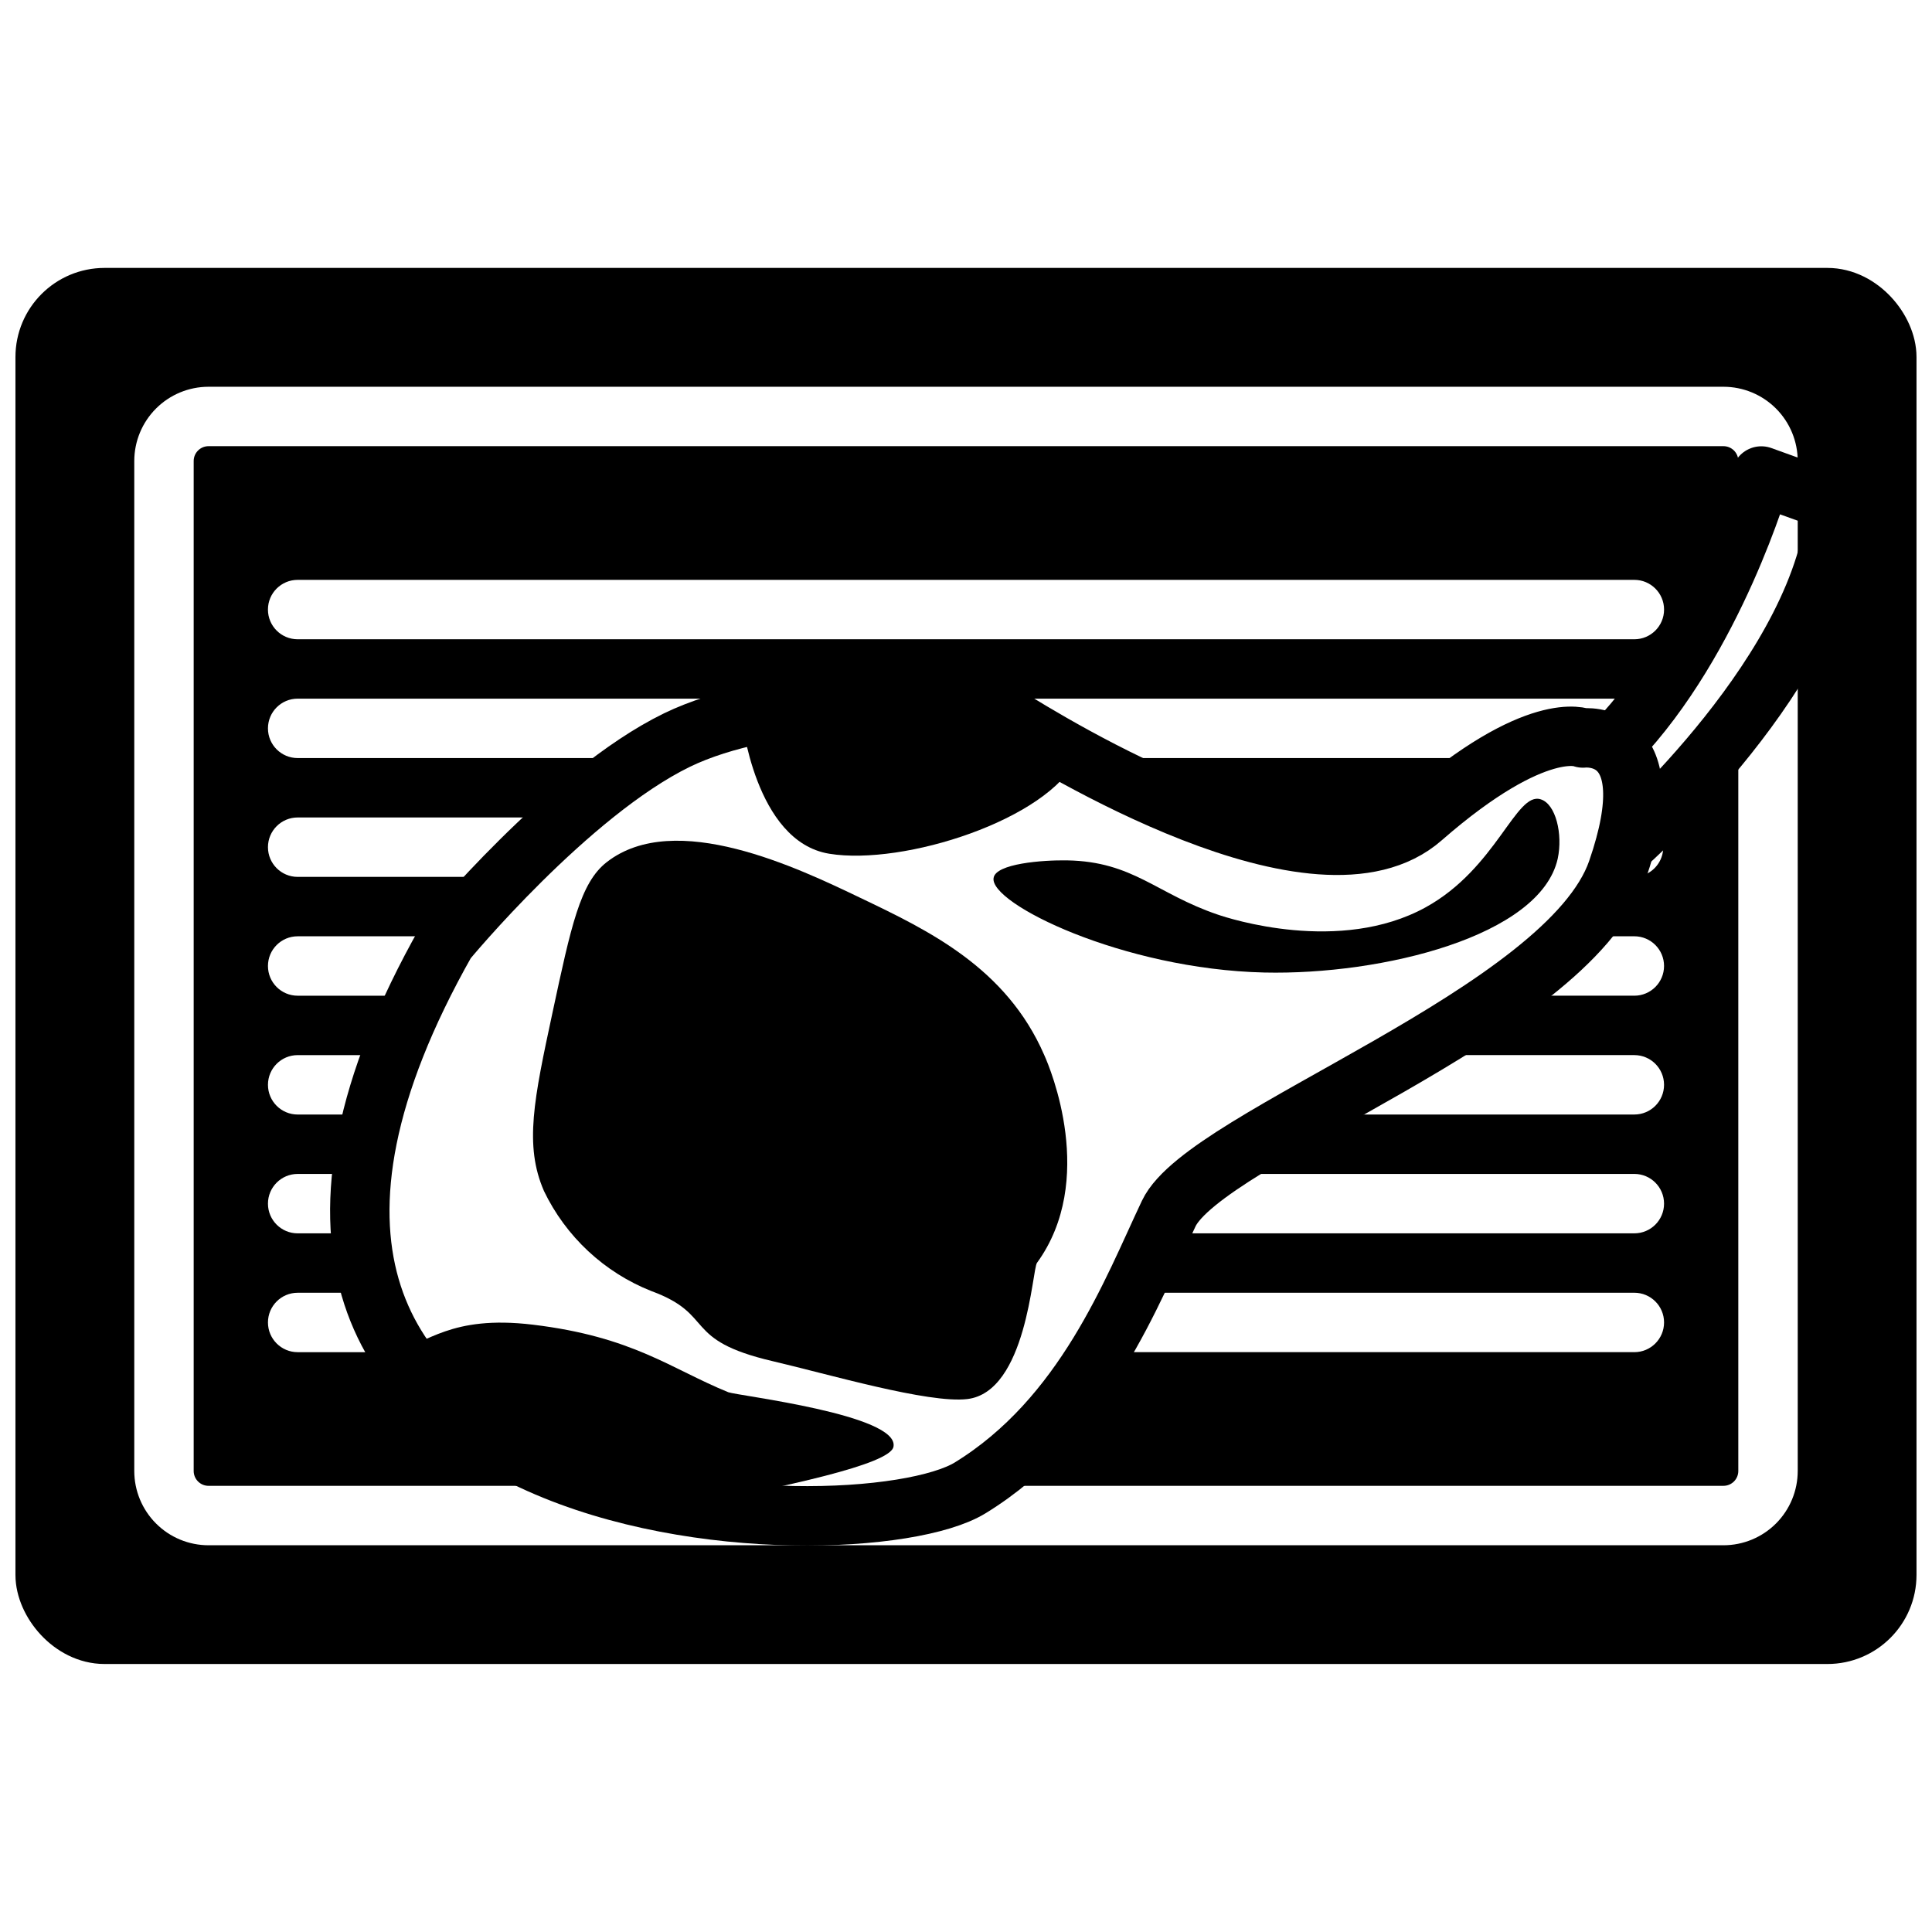
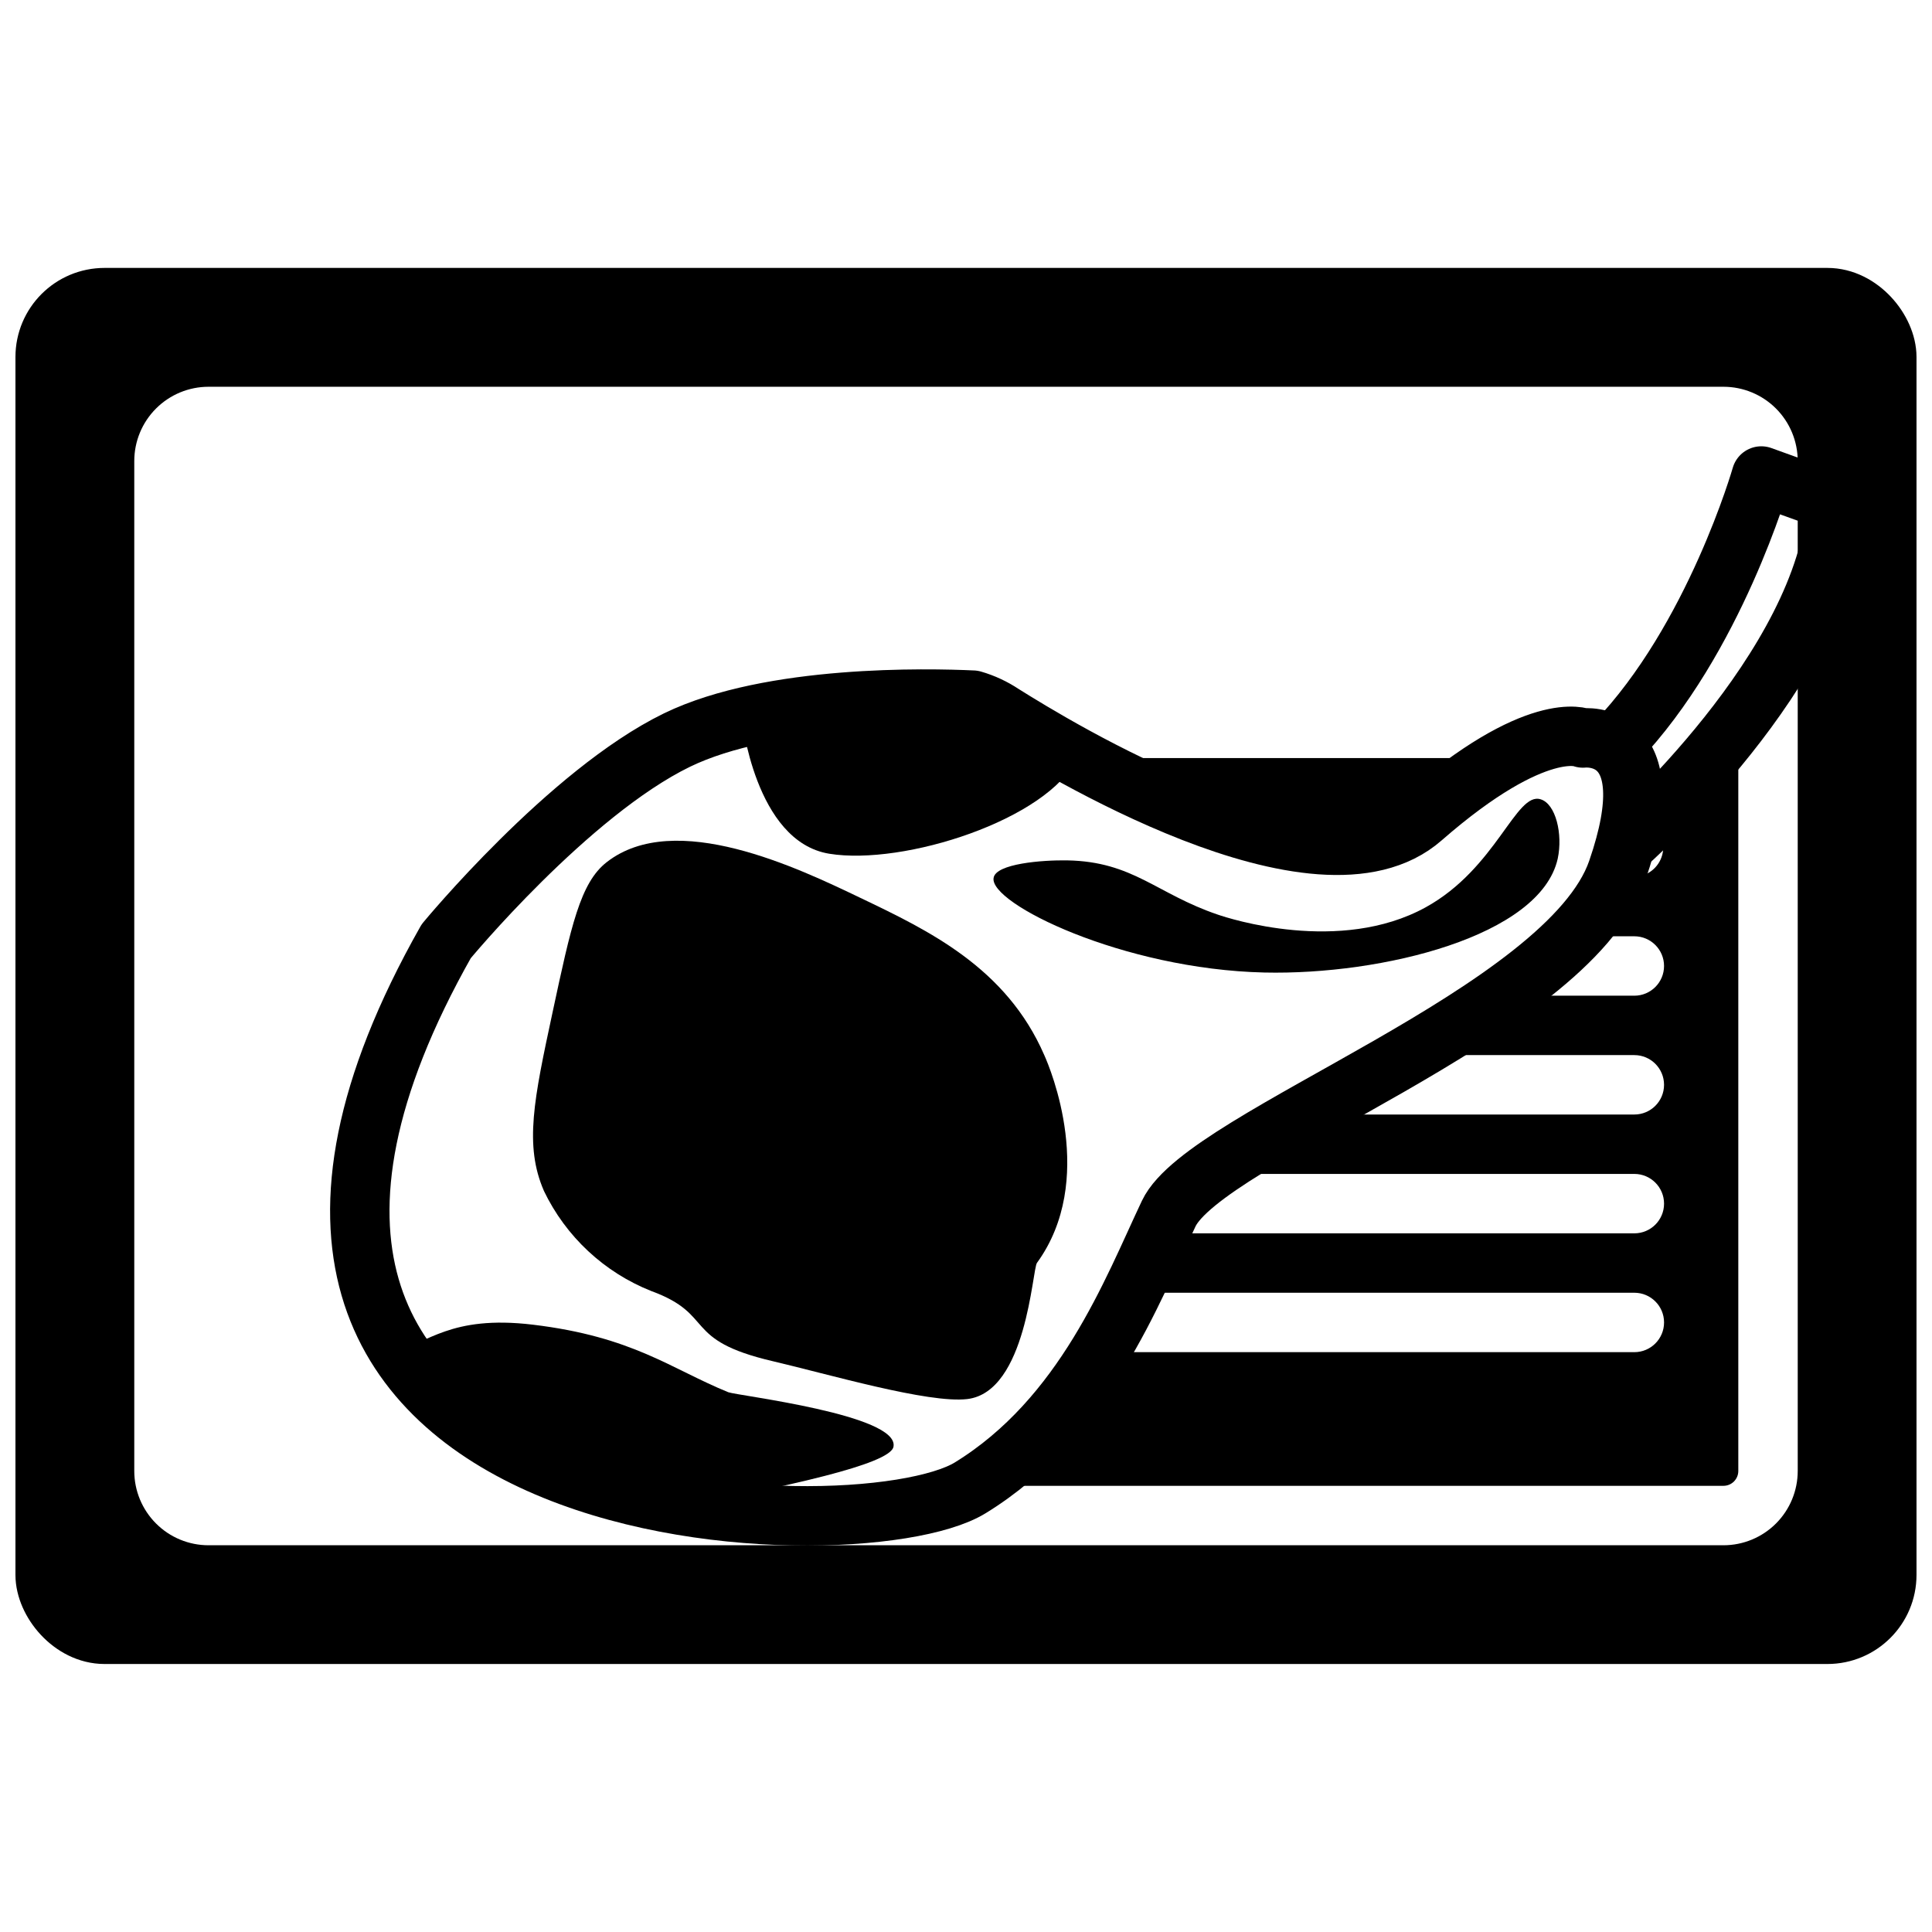
<svg xmlns="http://www.w3.org/2000/svg" width="800px" height="800px" version="1.1" viewBox="144 144 512 512">
  <defs>
    <clipPath id="a">
      <path d="m148.09 215h503.81v370h-503.81z" />
    </clipPath>
  </defs>
  <path d="m628.29 222.88h-456.58c-4.176 0-8.18 1.656-11.133 4.609s-4.613 6.957-4.613 11.133v322.75c0 4.176 1.66 8.18 4.613 11.133 2.953 2.953 6.957 4.609 11.133 4.609h456.58c4.172 0 8.18-1.656 11.133-4.609 2.949-2.953 4.609-6.957 4.609-11.133v-322.75c0-4.176-1.66-8.18-4.609-11.133-2.953-2.953-6.961-4.609-11.133-4.609zm-7.871 310.95h-0.004c0 5.219-2.074 10.223-5.762 13.914-3.691 3.691-8.699 5.766-13.918 5.766h-401.47c-5.219 0-10.227-2.074-13.914-5.766-3.691-3.691-5.766-8.695-5.766-13.914v-267.65c0-5.223 2.074-10.227 5.766-13.918 3.688-3.691 8.695-5.766 13.914-5.766h401.47c5.219 0 10.227 2.074 13.918 5.766 3.688 3.691 5.762 8.695 5.762 13.918z" />
  <g clip-path="url(#a)">
    <path transform="matrix(3.936 0 0 3.936 148.09 148.09)" d="m6 19h116c2.209 0 3.999 2.209 3.999 3.999v82c0 2.209-1.791 3.999-3.999 3.999h-116c-2.209 0-3.999-2.209-3.999-3.999v-82c0-2.209 1.791-3.999 3.999-3.999z" fill="none" stroke="#000000" stroke-linejoin="round" stroke-width="4" />
  </g>
  <path d="m581.05 361.82c2.961 1.832 4.363 5.387 3.457 8.746s-3.914 5.727-7.394 5.816h-5.117 0.004c-2.606 5.891-6.305 11.234-10.906 15.742h16.02c4.348 0 7.875 3.527 7.875 7.875s-3.527 7.871-7.875 7.871h-34.953c-7.871 5.434-16.215 10.707-24.836 15.742h59.789c4.348 0 7.875 3.527 7.875 7.875 0 4.348-3.527 7.871-7.875 7.871h-87.574c-8.789 4.769-17.301 10.027-25.504 15.742h113.08c4.348 0 7.875 3.527 7.875 7.875 0 4.348-3.527 7.871-7.875 7.871h-125.95c-2.242 4.84-4.644 10.156-7.398 15.742h133.35c4.348 0 7.875 3.523 7.875 7.871 0 4.348-3.527 7.875-7.875 7.875h-141.7c-8.227 14.238-19.652 26.363-33.375 35.422h198.69c1.043 0 2.047-0.414 2.785-1.152s1.152-1.738 1.152-2.781v-198.5c-7.25 9.367-15.141 18.219-23.617 26.492z" />
-   <path d="m250 502.34h-27.117c-4.348 0-7.871-3.527-7.871-7.875 0-4.348 3.523-7.871 7.871-7.871h19.68c-1.602-5.113-2.606-10.398-2.992-15.742h-16.688c-4.348 0-7.871-3.523-7.871-7.871 0-4.348 3.523-7.875 7.871-7.875h17.043c0.594-5.309 1.566-10.57 2.91-15.742h-19.953c-4.348 0-7.871-3.523-7.871-7.871 0-4.348 3.523-7.875 7.871-7.875h24.953c1.93-5.078 4.133-10.273 6.769-15.742h-31.723c-4.348 0-7.871-3.523-7.871-7.871s3.523-7.875 7.871-7.875h40.422c2.164-2.559 7.398-8.543 14.367-15.742h-54.789c-4.348 0-7.871-3.523-7.871-7.871 0-4.348 3.523-7.875 7.871-7.875h71.32c6.481-5.777 13.402-11.039 20.703-15.742h-92.023c-4.348 0-7.871-3.523-7.871-7.871 0-4.348 3.523-7.875 7.871-7.875h354.24-0.004c1.391 0.027 2.75 0.422 3.938 1.145 9.648-13.223 17.582-27.609 23.617-42.824v-21.293c0-1.047-0.414-2.047-1.152-2.785s-1.742-1.152-2.785-1.152h-401.47c-2.172 0-3.938 1.762-3.938 3.938v267.65c0 1.043 0.418 2.043 1.156 2.781s1.738 1.152 2.781 1.152h103.24c-21.453-6.613-41.012-17.867-52.508-35.422zm-27.117-204.67h354.24-0.004c4.348 0 7.875 3.523 7.875 7.871s-3.527 7.871-7.875 7.871h-354.24c-4.348 0-7.871-3.523-7.871-7.871s3.523-7.871 7.871-7.871z" />
  <path d="m429.68 344.89c10.977 6.051 22.367 11.309 34.086 15.742h57.465c6.688-6.012 13.996-11.289 21.805-15.742z" />
  <path transform="matrix(3.936 0 0 3.936 148.09 148.09)" d="m108.41 55.84s13.59-11.93 14.21-23l-5.07-1.83s-3.14 11-9.8 17.94" fill="none" stroke="#000000" stroke-linecap="round" stroke-linejoin="round" stroke-width="4" />
  <path d="m426.84 372.01c17.477 0.316 23.617 8.855 39.871 14.367 2.953 1.023 32.355 10.586 55.105-1.93 18.812-10.352 23.93-30.781 30.504-28.613 3.938 1.219 5.902 9.133 4.488 15.742-4.609 20.547-46.605 30.859-77.738 30.152-37.551-0.867-72.973-18.344-71.754-25.074 0.551-3.777 12.91-4.762 19.523-4.644z" />
  <path d="m409.72 333.09c-2.418-1.617-5.074-2.852-7.871-3.66-20.547-1.039-41.145 0.574-61.281 4.801 0 0 3.426 32.785 23.184 36.016 19.758 3.227 57.977-9.055 65.691-25.348-9.094-5.078-16.219-9.484-19.723-11.809z" />
  <path d="m420.74 423.61c-10.078-23.184-30.66-33.023-48.688-41.645-16.414-7.871-49.16-23.617-67.266-9.484-7.008 5.434-9.445 16.926-14.367 39.871-4.922 22.945-7.519 35.188-2.281 47.23l-0.004 0.004c5.816 12.129 15.992 21.617 28.496 26.566 17.16 6.297 7.871 12.91 32.156 18.578 14.68 3.426 41.289 11.258 51.562 10.035 15.742-1.891 17.199-34.402 18.461-36.094 15.902-21.879 3.543-51.52 1.93-55.062z" />
  <path d="m337.02 512.96c-15.273-6.219-25.23-14.719-51.836-17.91-22.043-2.637-27.867 5.195-35.895 6.496 15.391 24.246 46.051 36.645 76.082 41.562 26.055-5.039 54.672-10.98 55.418-15.742 1.492-8.461-41.332-13.5-43.77-14.406z" />
  <path transform="matrix(3.936 0 0 3.936 148.09 148.09)" d="m29 62.34s8.25-10 15.54-13.55c6.32-3.07 16.91-2.83 19.92-2.689v-9.92e-4c0.711 0.206 1.385 0.52 2 0.93 3.51 2.2 21.28 13.13 28.26 7 7.73-6.75 10.82-5.38 10.82-5.38s5.64-0.7 2.31 8.93c-3.33 9.631-27.73 17.881-30.199 23.091-2.47 5.209-5.65 13.729-13.37 18.469-7.72 4.74-57.91 3.191-35.28-36.8zm0 0" fill="none" stroke="#000000" stroke-linecap="round" stroke-linejoin="round" stroke-width="4" />
</svg>